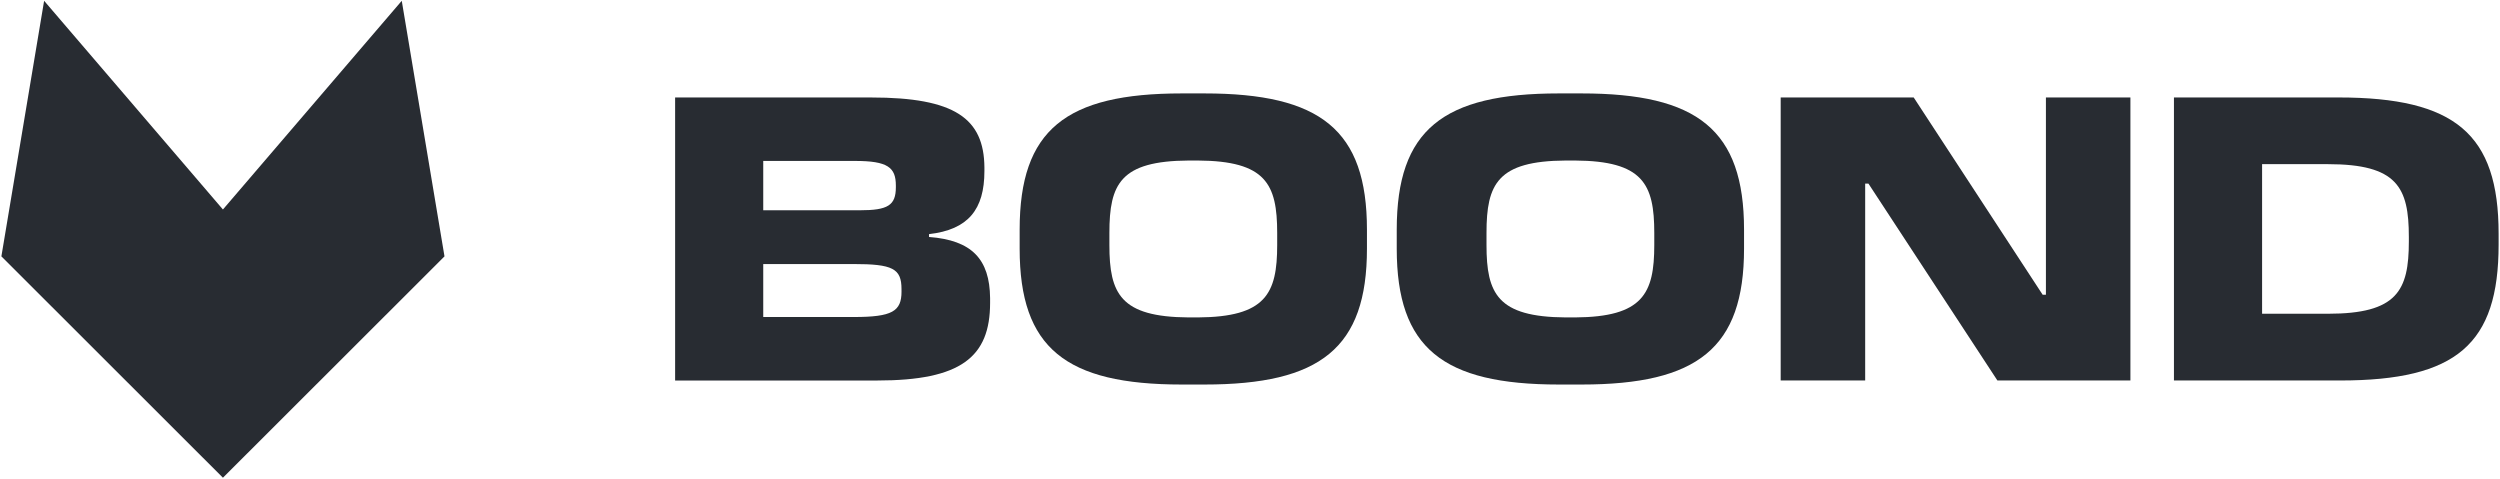
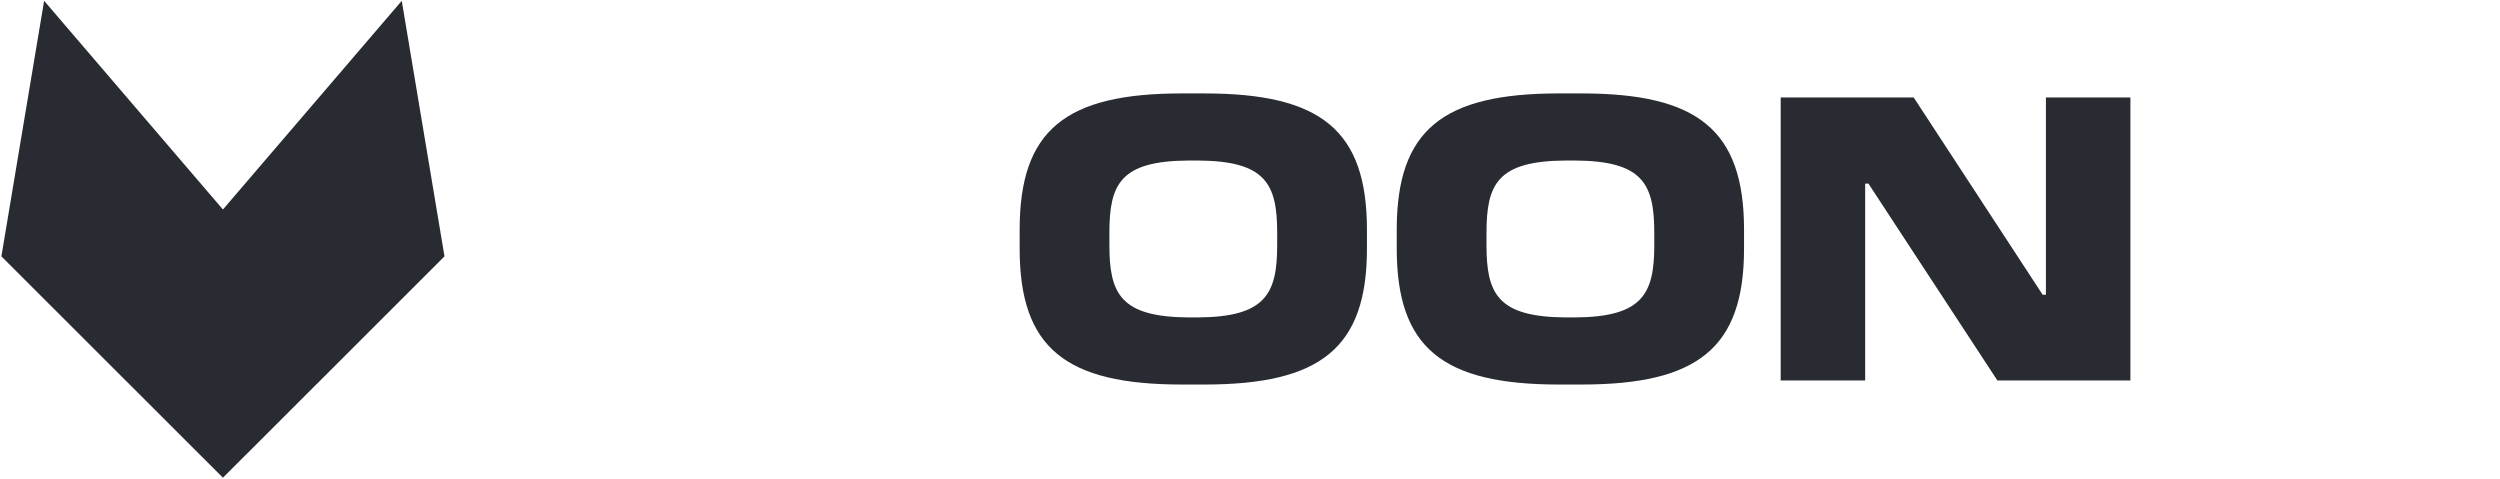
<svg xmlns="http://www.w3.org/2000/svg" id="Calque_1" viewBox="0 0 1280 245">
  <defs>
    <style>.cls-1{fill:#282c32;}</style>
  </defs>
  <polygon class="cls-1" points="114.14 107.26 22.59 .41 .71 131.26 114.14 244.59 227.58 131.26 205.7 .41 114.14 107.26" />
-   <path class="cls-1" d="M1197.31,49.9h-84.25v144.91h85.08c59.62,0,81.15-18.63,81.15-69.56v-5.59c0-51.13-22.36-69.76-81.98-69.76ZM1233.33,123.59c0,25.26-6,37.05-41.4,37.05h-33.74v-76.59h33.74c35.4,0,41.4,11.8,41.4,37.26v2.28Z" />
  <polygon class="cls-1" points="1047.51 150.92 1045.85 150.92 979.81 49.9 911.71 49.9 911.71 194.81 954.97 194.81 954.97 93.99 956.63 93.99 1022.67 194.81 1090.77 194.81 1090.77 49.9 1047.51 49.9 1047.51 150.92" />
  <path class="cls-1" d="M809.73,47.83h-11.59c-59.41,0-83.01,18.63-83.01,69.76v9.73c0,50.92,23.6,69.56,83.01,69.56h11.59c59.41,0,83.22-18.63,83.22-69.56v-9.73c0-51.13-23.81-69.76-83.22-69.76ZM846.99,125.46c0,24.84-5.8,36.85-40.57,37.06h-4.76c-34.98-.21-40.57-12.21-40.57-37.06v-6.21c0-25.05,5.59-36.85,40.57-37.06h4.76c34.78.21,40.57,12.01,40.57,37.06v6.21Z" />
  <path class="cls-1" d="M616.66,47.83h-11.59c-59.41,0-83.01,18.63-83.01,69.76v9.73c0,50.92,23.6,69.56,83.01,69.56h11.59c59.41,0,83.22-18.63,83.22-69.56v-9.73c0-51.13-23.81-69.76-83.22-69.76ZM653.92,125.46c0,24.84-5.8,36.85-40.58,37.06h-4.76c-34.98-.21-40.57-12.21-40.57-37.06v-6.21c0-25.05,5.59-36.85,40.57-37.06h4.76c34.78.21,40.58,12.01,40.58,37.06v6.21Z" />
-   <path class="cls-1" d="M475.66,121.32v-1.45c20.08-2.28,28.36-12.63,28.36-32.29v-1.86c-.21-25.05-15.11-35.81-57.96-35.81h-100.4v144.91h103.51c42.85,0,57.76-12.01,57.76-39.75v-2.48c-.21-19.87-9.32-29.6-31.26-31.26ZM390.78,82.4h46.99c16.77,0,20.91,3.31,20.91,12.63v.83c0,9.32-4.14,11.8-18.42,11.8h-49.48v-25.26ZM461.58,149.27c0,10.14-4.76,13.04-24.43,13.04h-46.37v-27.12h46.16c20.08,0,24.63,2.28,24.63,12.84v1.24Z" />
</svg>